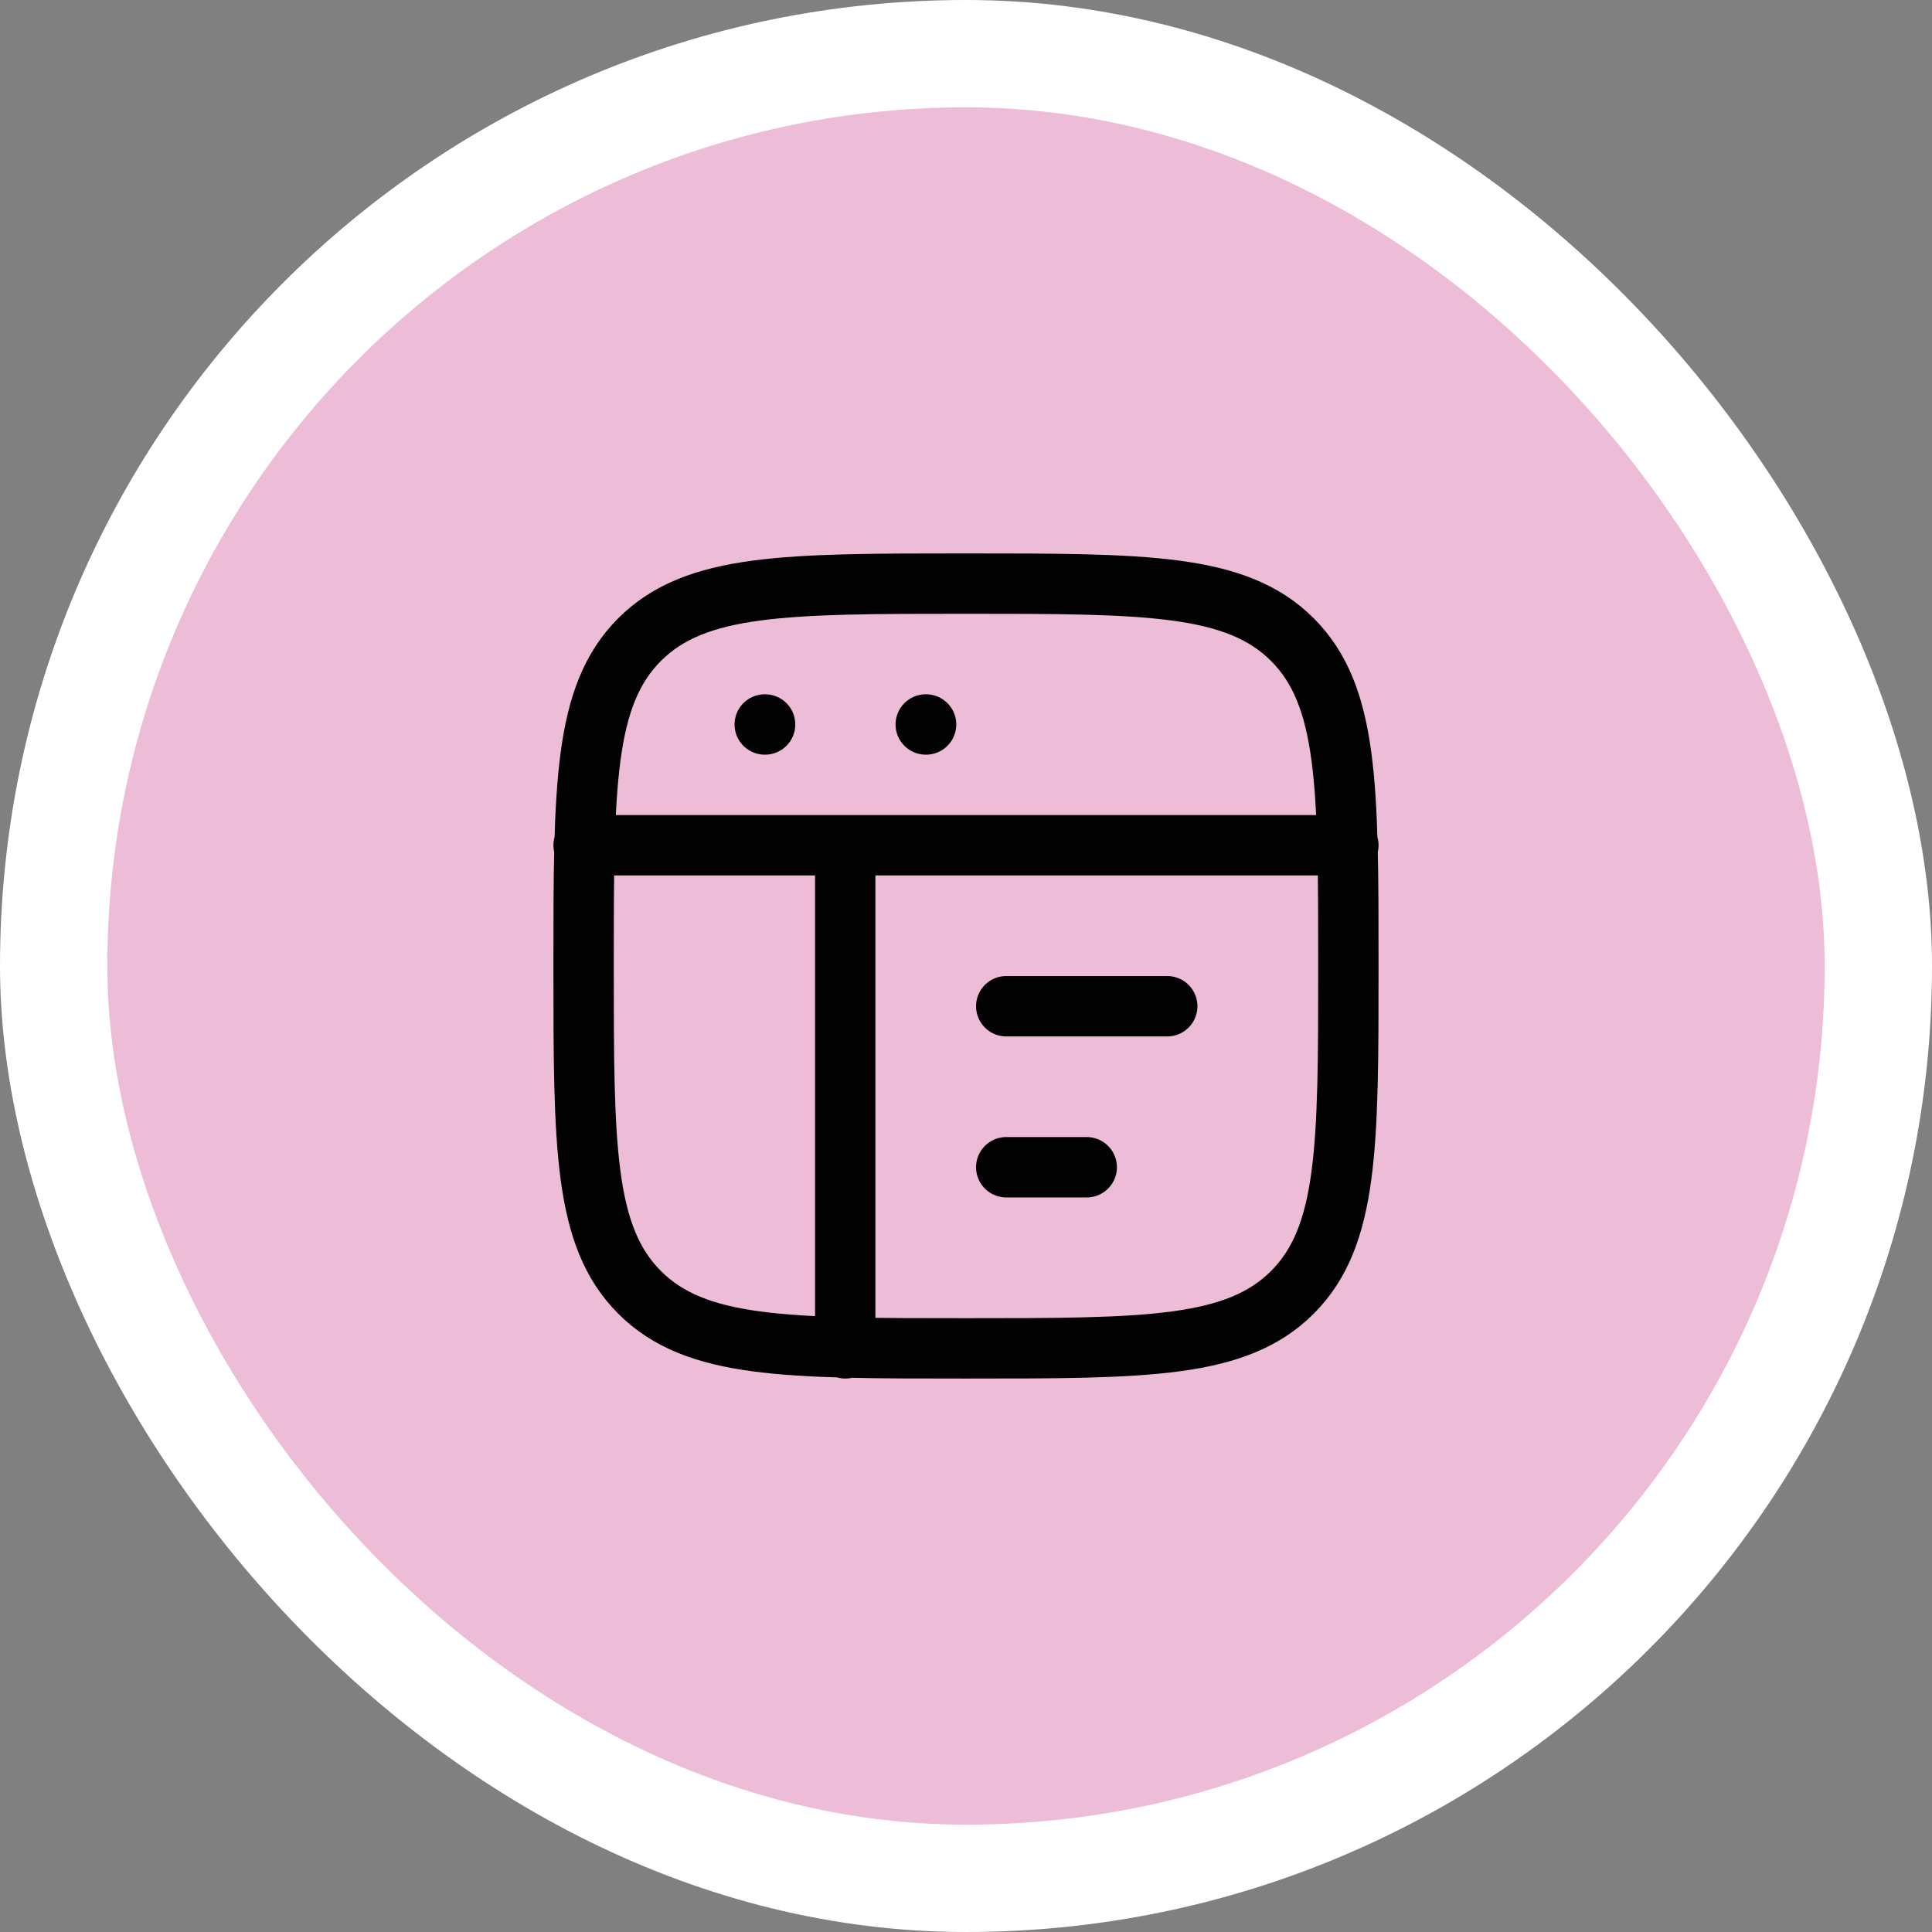
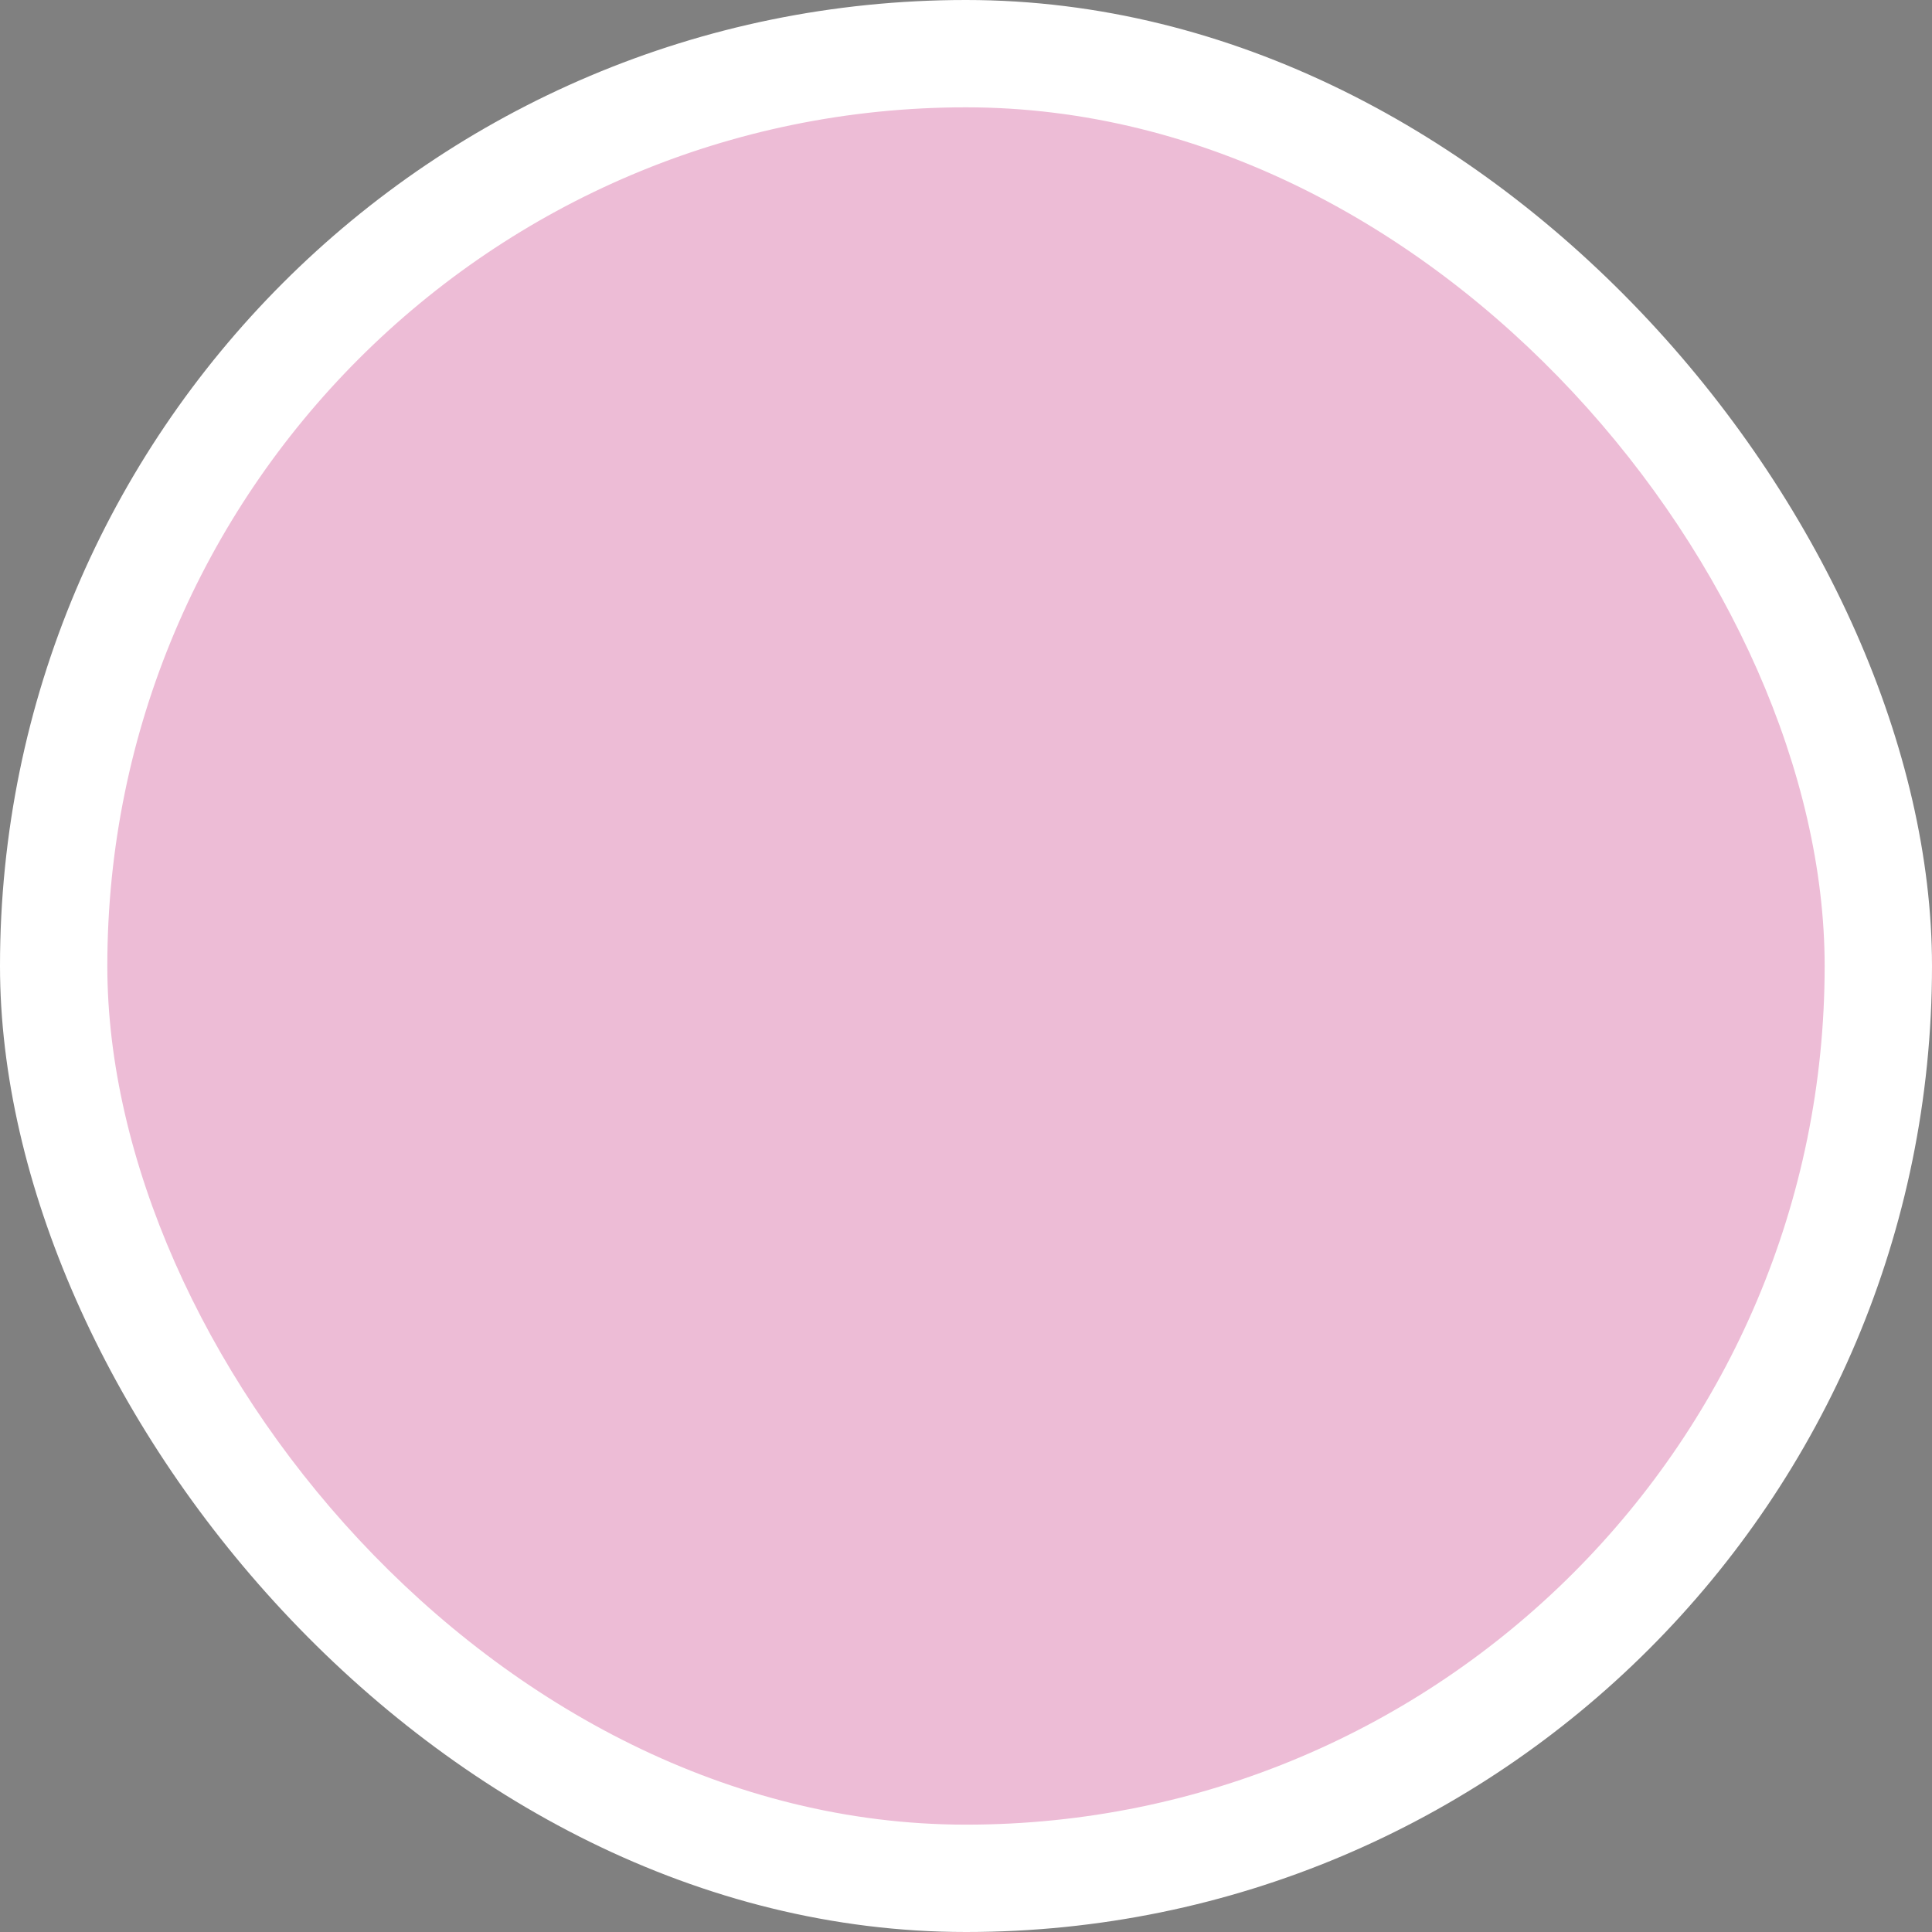
<svg xmlns="http://www.w3.org/2000/svg" width="80" height="80" viewBox="0 0 80 80" fill="none">
  <rect x="0" y="0" width="80" height="80" fill="#808080" stroke="none" />
  <rect width="80" height="80" rx="40" fill="white" />
  <rect x="4.444" y="4.444" width="71.111" height="71.111" rx="35.556" fill="#EDBCD6" />
-   <path d="M24.166 34.999H55.833M41.666 41.666H48.333M41.666 48.333H44.999M31.666 29.999H31.681M38.333 29.999H38.347M34.999 34.999V55.833M24.166 39.999C24.166 32.536 24.166 28.803 26.484 26.484C28.802 24.166 32.534 24.166 39.999 24.166C47.462 24.166 51.196 24.166 53.514 26.484C55.833 28.803 55.833 32.534 55.833 39.999C55.833 47.463 55.833 51.196 53.514 53.514C51.196 55.833 47.464 55.833 39.999 55.833C32.536 55.833 28.802 55.833 26.484 53.514C24.166 51.196 24.166 47.464 24.166 39.999Z" stroke="#020202" stroke-width="2.5" stroke-linecap="round" stroke-linejoin="round" />
</svg>